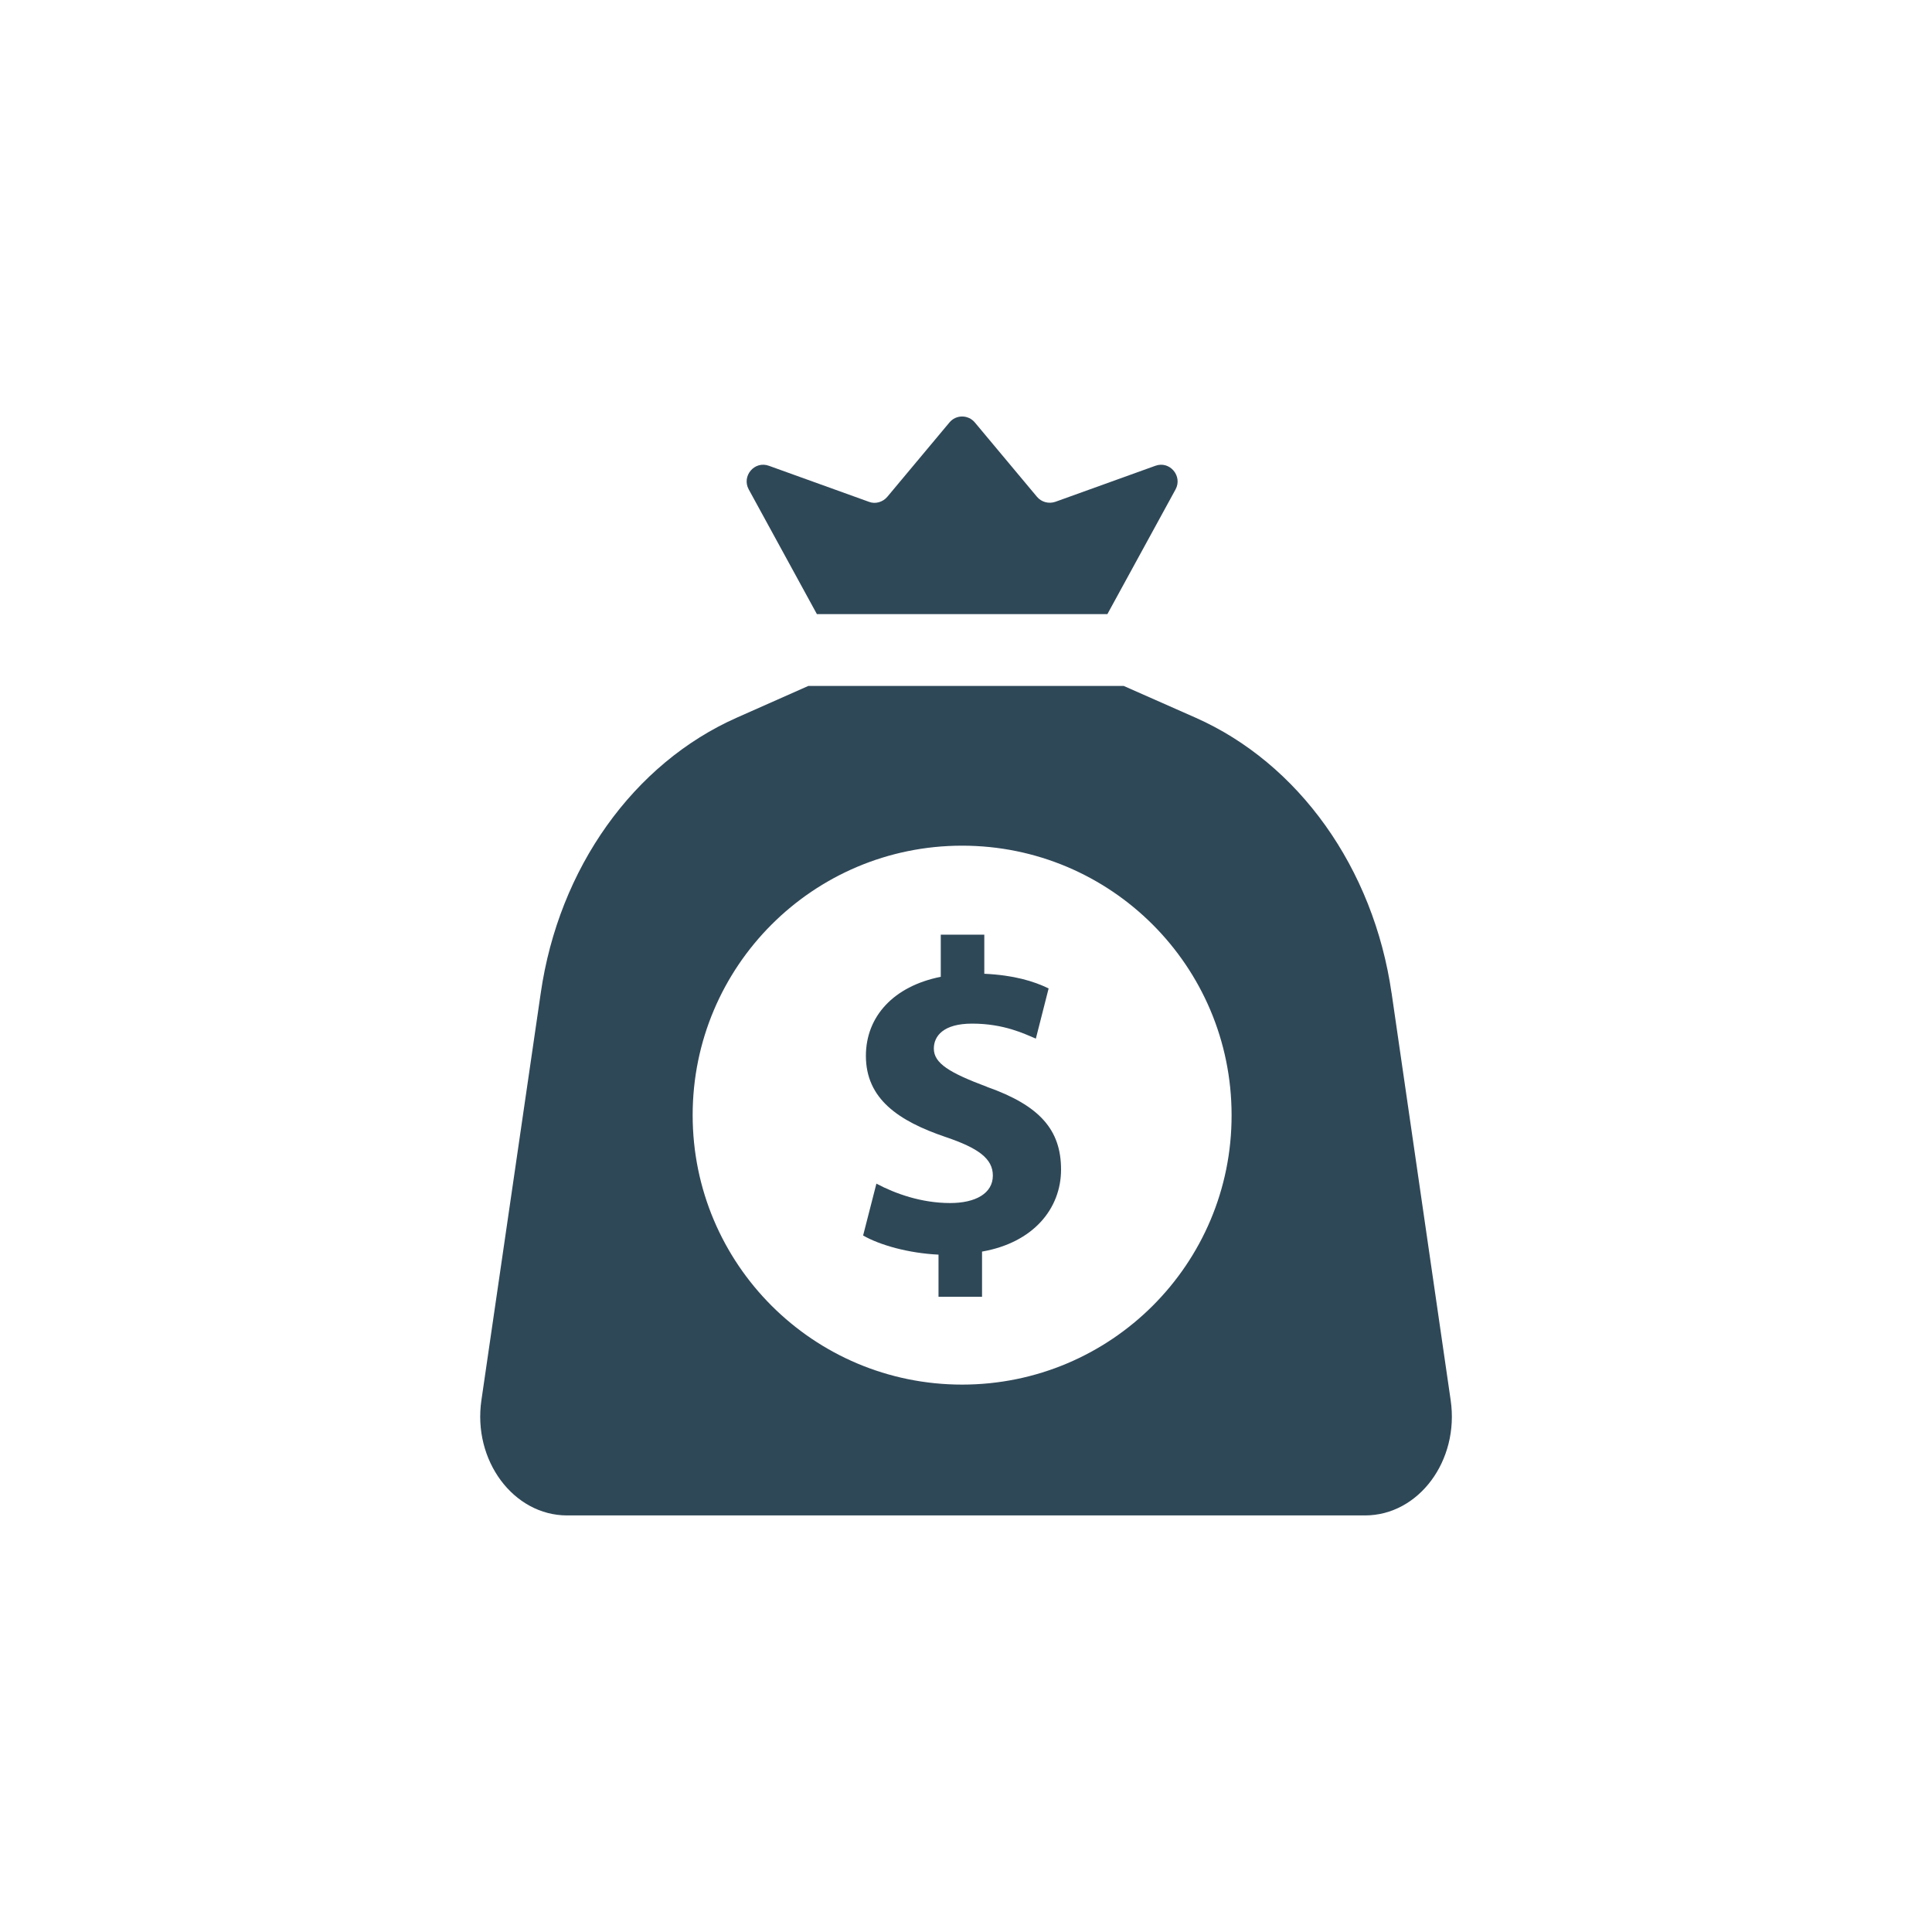
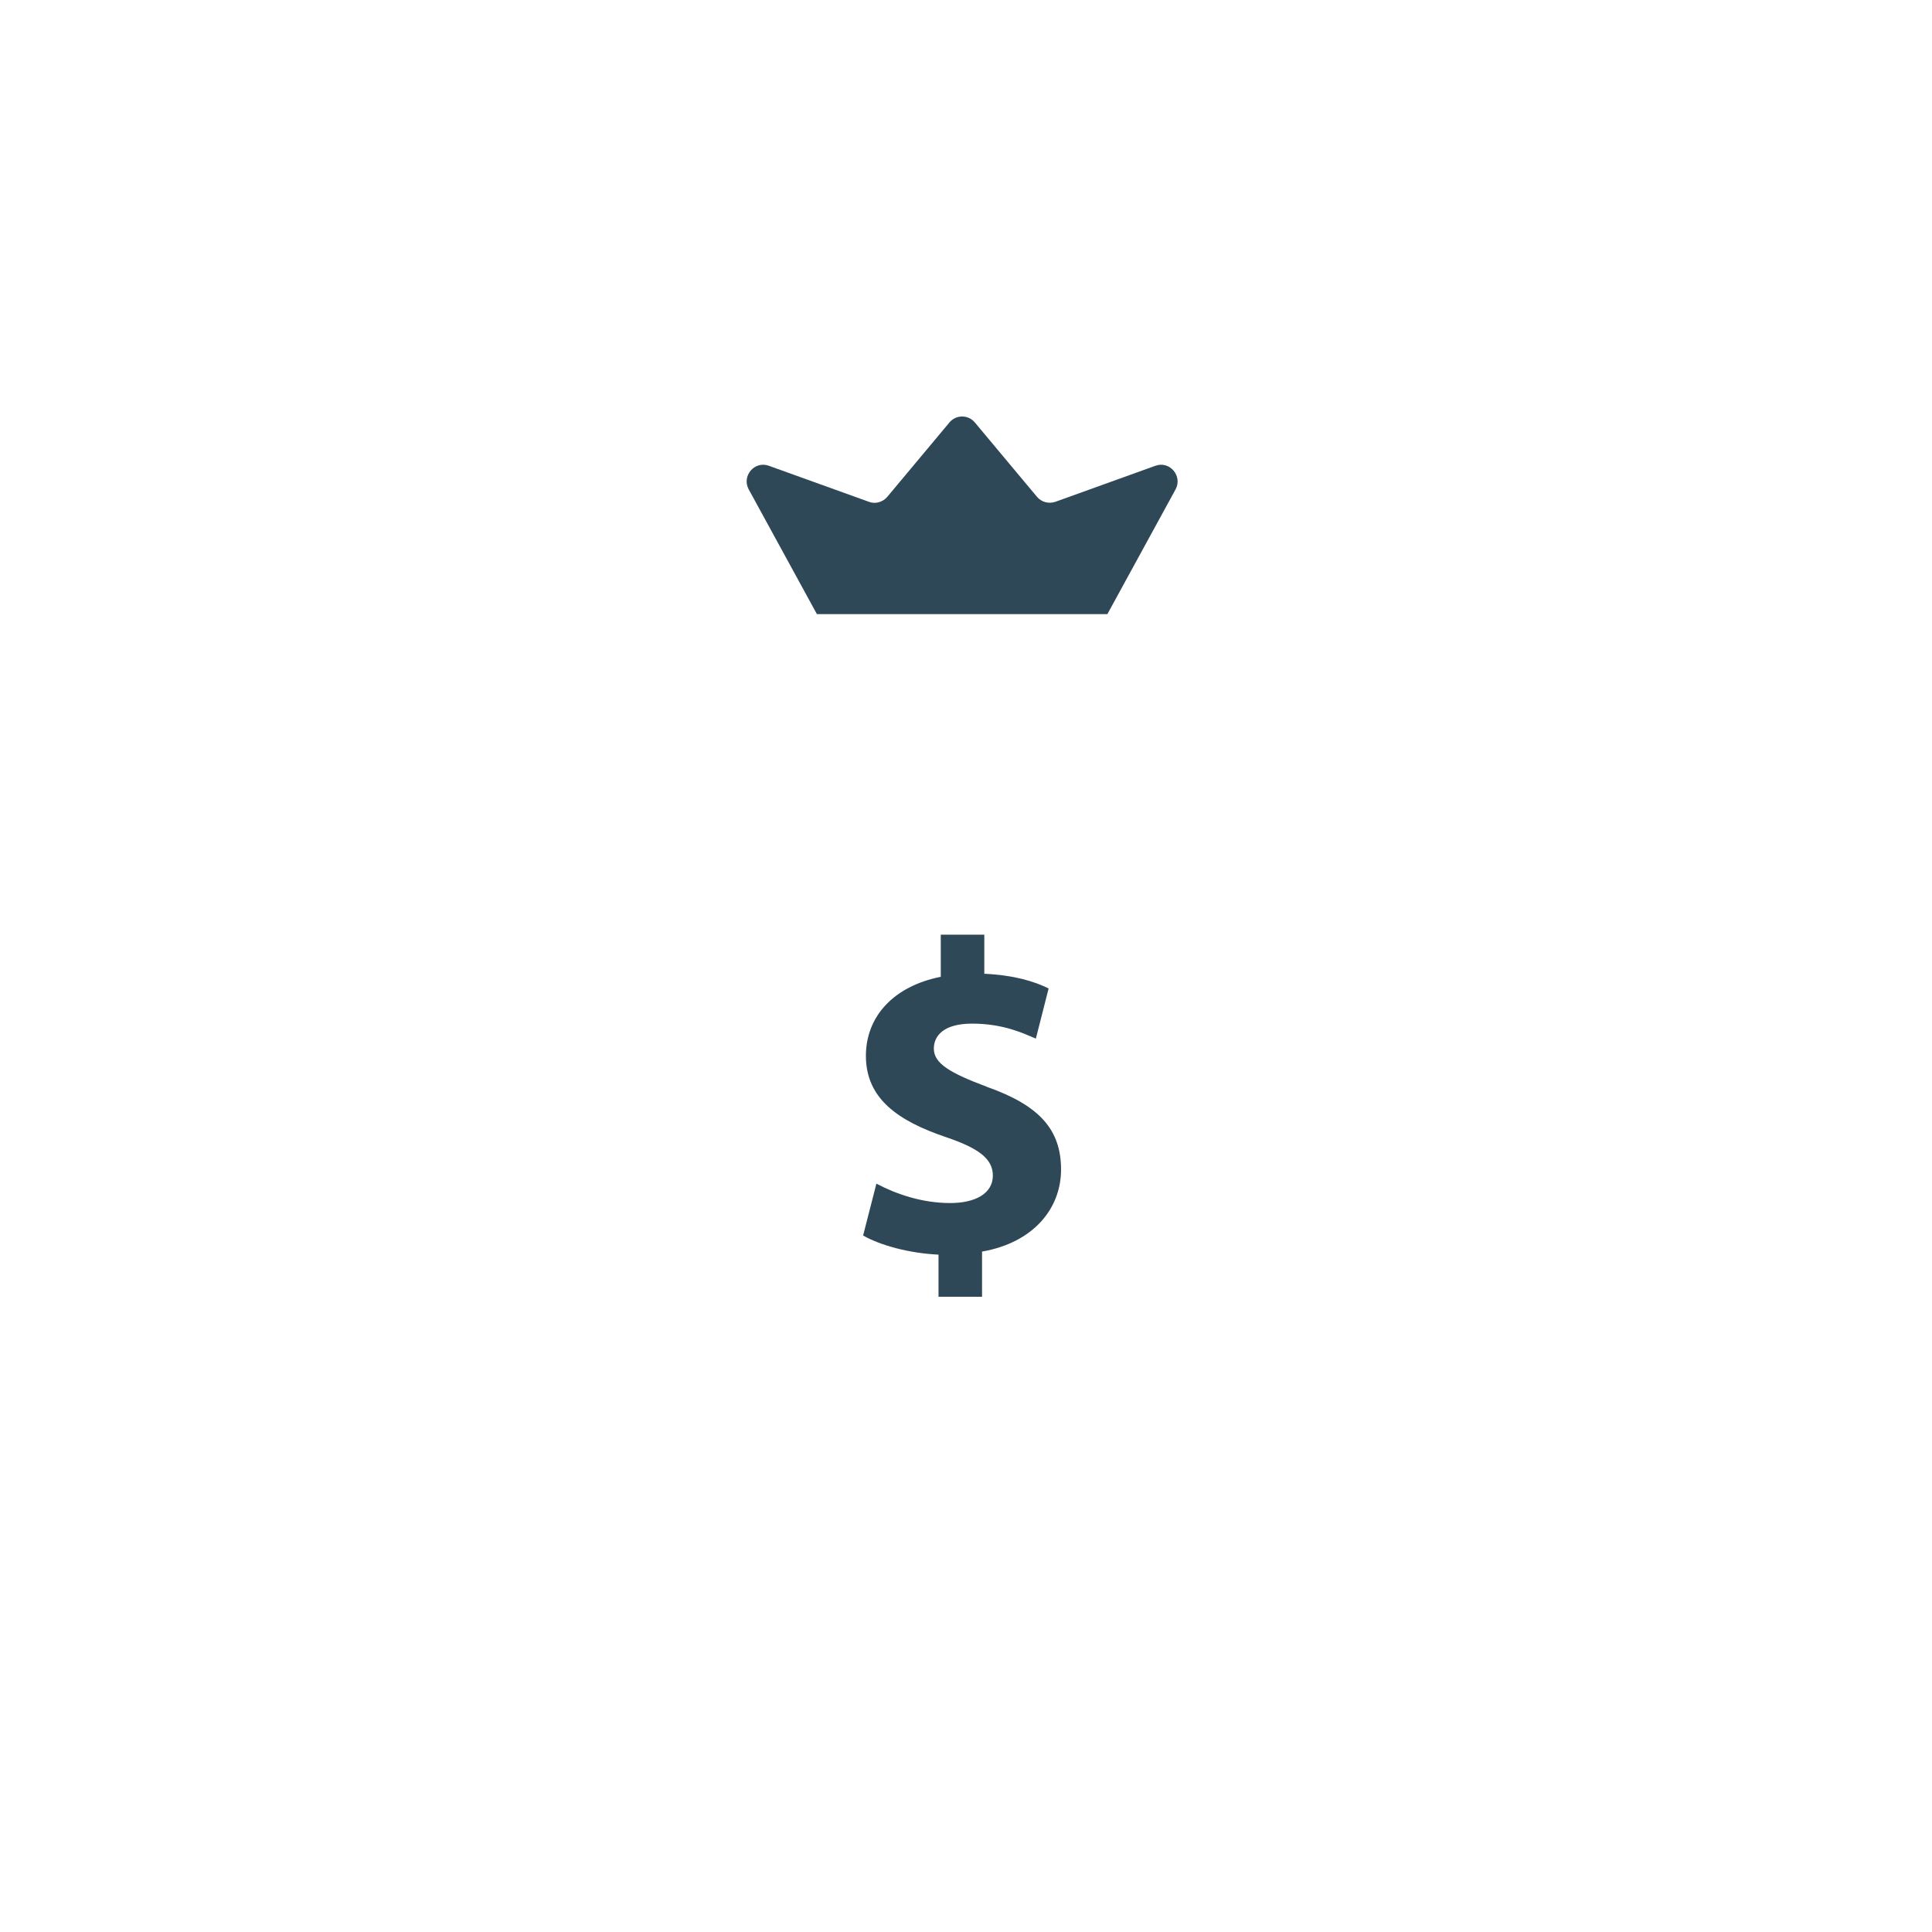
<svg xmlns="http://www.w3.org/2000/svg" id="Calque_1" data-name="Calque 1" viewBox="0 0 513 513">
  <defs>
    <style>
      .cls-1 {
        fill: #2f4858;
      }
    </style>
  </defs>
-   <path class="cls-1" d="M369.5,263.7c-4.78-33.2-24.66-61.03-52.12-73.17l-18.99-8.39h-83.77l-18.92,8.39c-27.46,12.15-47.33,39.97-52.12,73.17l-15.75,108.07c-2.36,16.05,8.54,30.62,22.75,30.62h211.86c14.28,0,25.1-14.58,22.75-30.62l-15.68-108.07ZM255.47,367.65c-39.53,0-71.55-32.02-71.55-71.55s32.02-71.55,71.55-71.55,71.55,32.02,71.55,71.55c.07,39.53-32.02,71.55-71.55,71.55Z" />
  <path class="cls-1" d="M216.89,163.07h77.15l18.11-33.13c1.91-3.53-1.55-7.66-5.37-6.26l-26.57,9.57c-1.77.59-3.68.07-4.86-1.33l-16.49-19.73c-1.77-2.13-5.01-2.13-6.77,0l-16.49,19.73c-1.18,1.4-3.17,1.99-4.86,1.33l-26.57-9.57c-3.83-1.4-7.29,2.72-5.37,6.26l18.11,33.13Z" />
  <path class="cls-1" d="M262.09,288.59c-10.01-3.75-14.13-6.26-14.13-10.16,0-3.31,2.5-6.63,10.16-6.63,8.47,0,13.91,2.72,16.93,3.98l3.39-13.32c-3.9-1.91-9.2-3.53-17.08-3.9v-10.38h-11.56v11.19c-12.59,2.5-19.88,10.6-19.88,20.98,0,11.41,8.61,17.3,21.2,21.57,8.69,2.94,12.51,5.74,12.51,10.23,0,4.71-4.56,7.29-11.34,7.29-7.66,0-14.58-2.5-19.58-5.15l-3.53,13.77c4.49,2.58,12.15,4.71,20.02,5.08v11.19h11.56v-12c13.55-2.36,20.98-11.34,20.98-21.79,0-10.53-5.67-17-19.66-21.94Z" />
</svg>